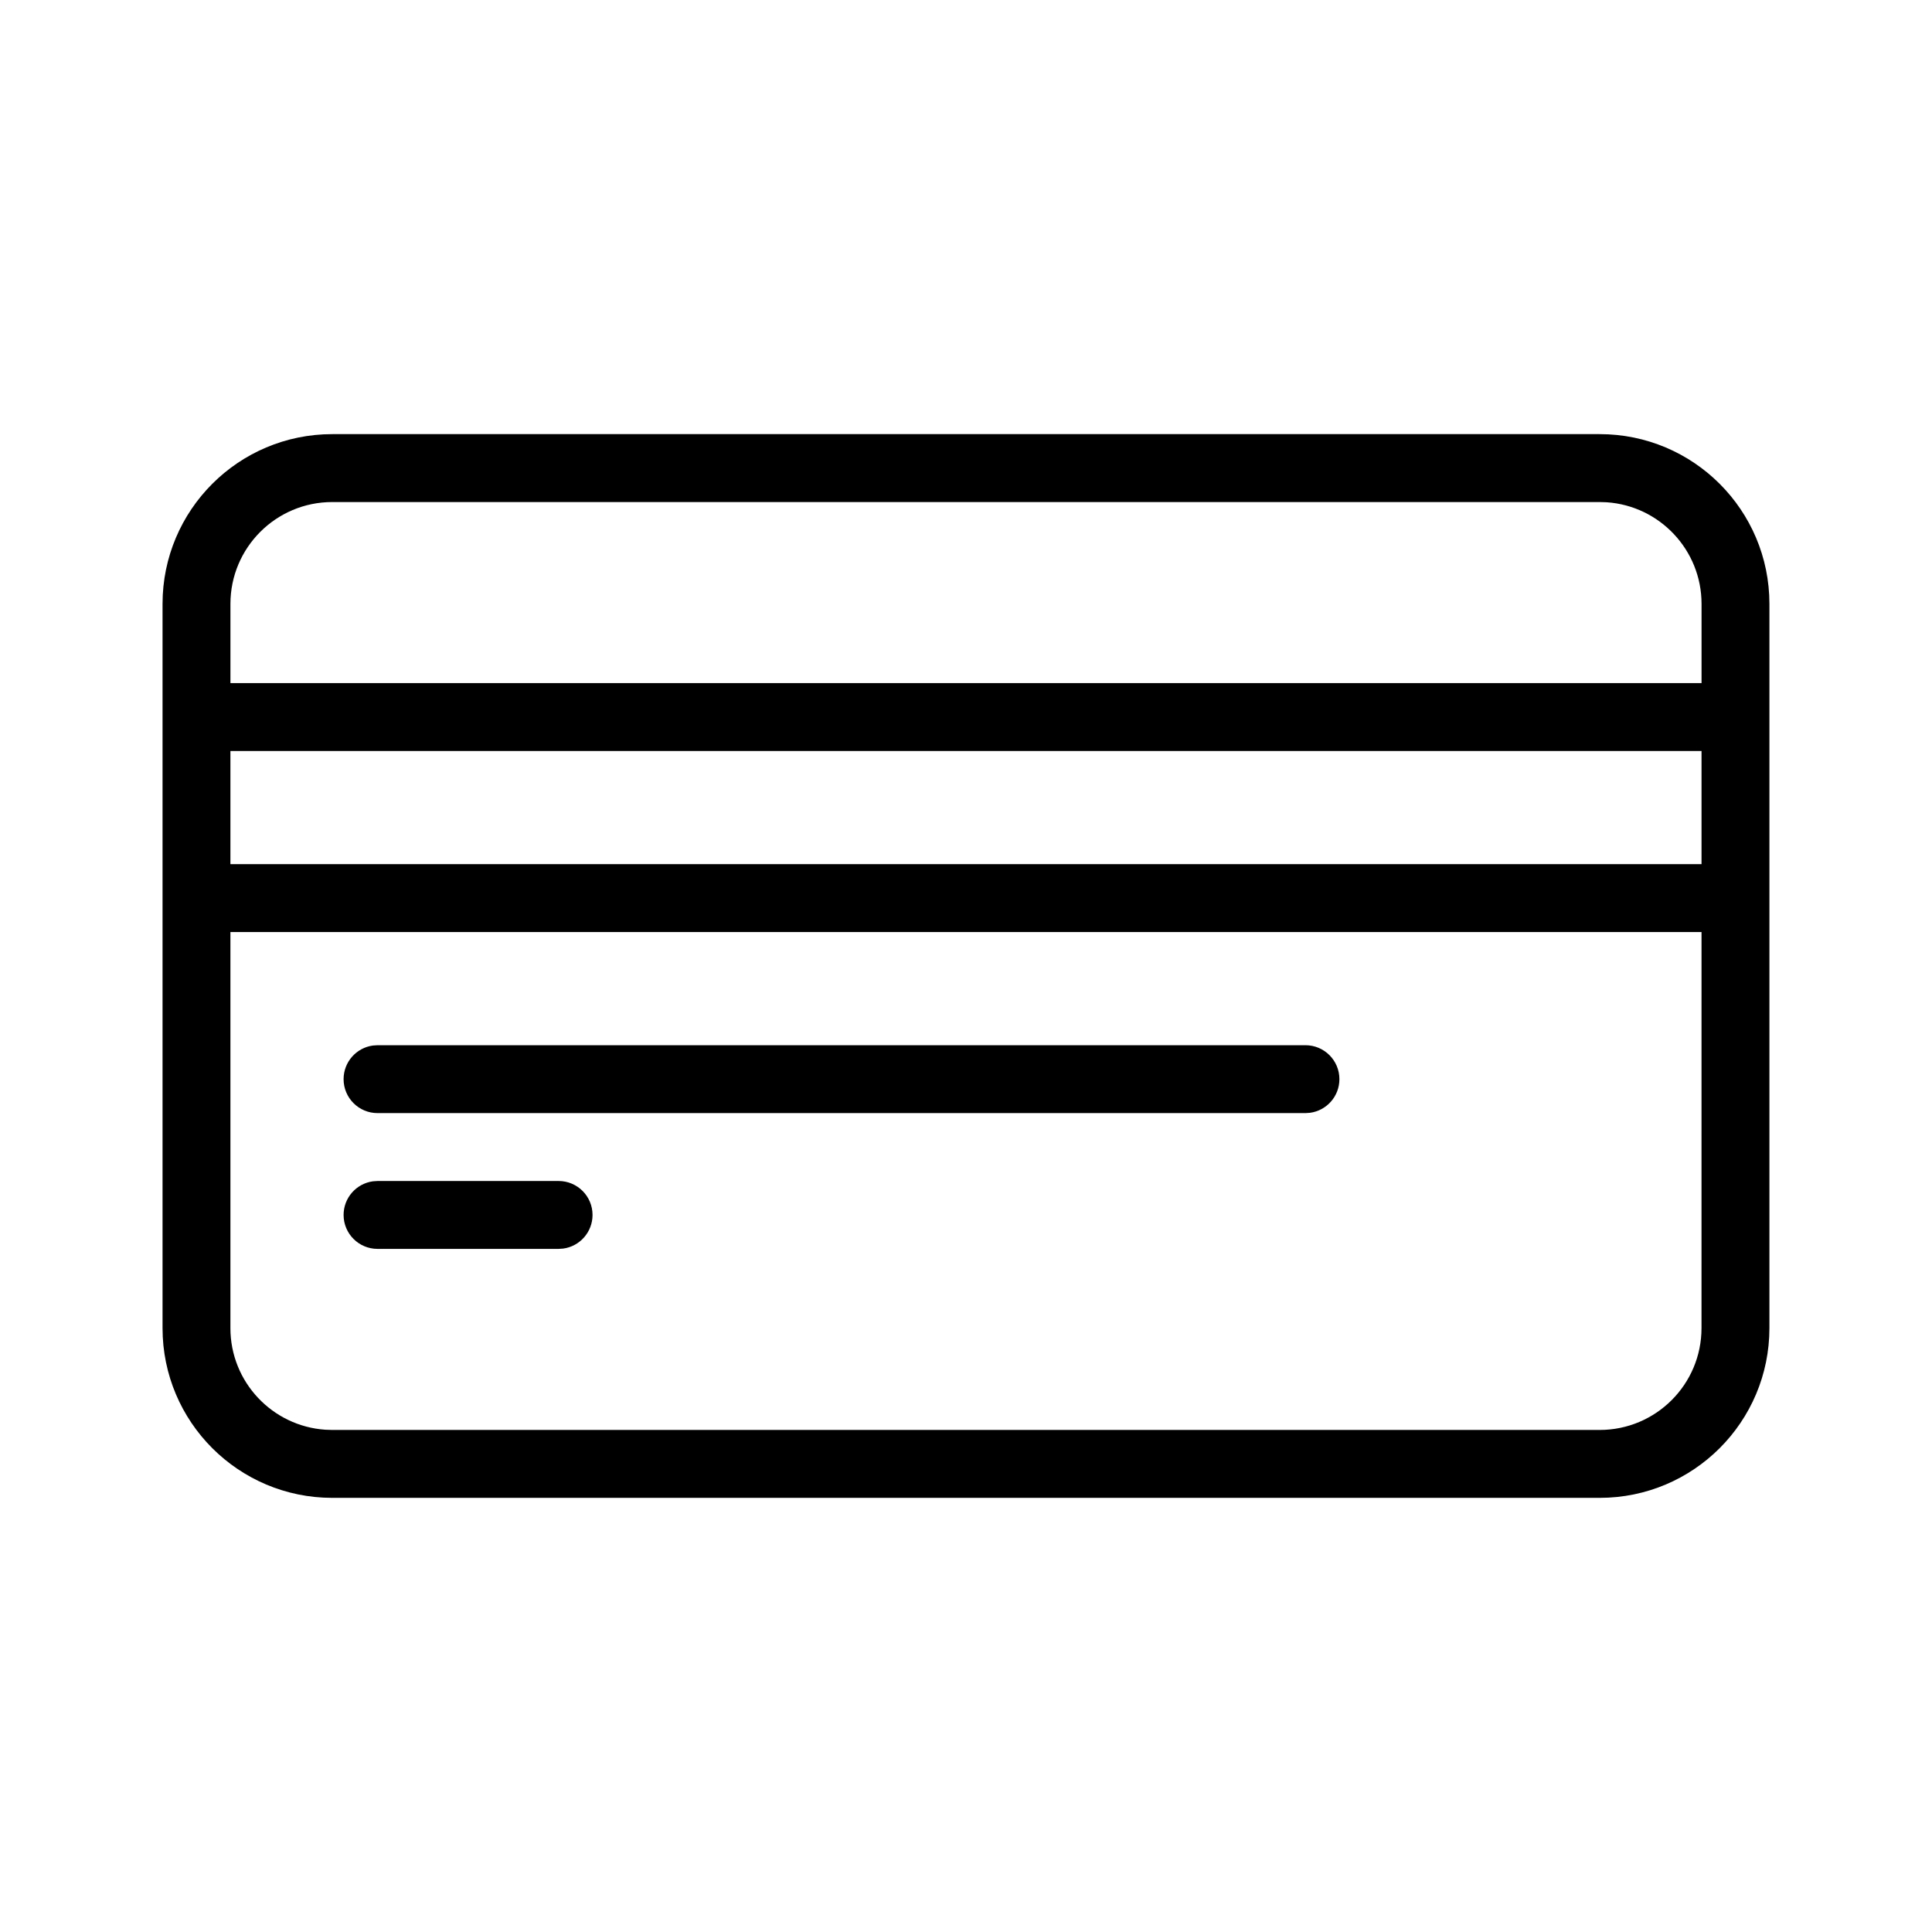
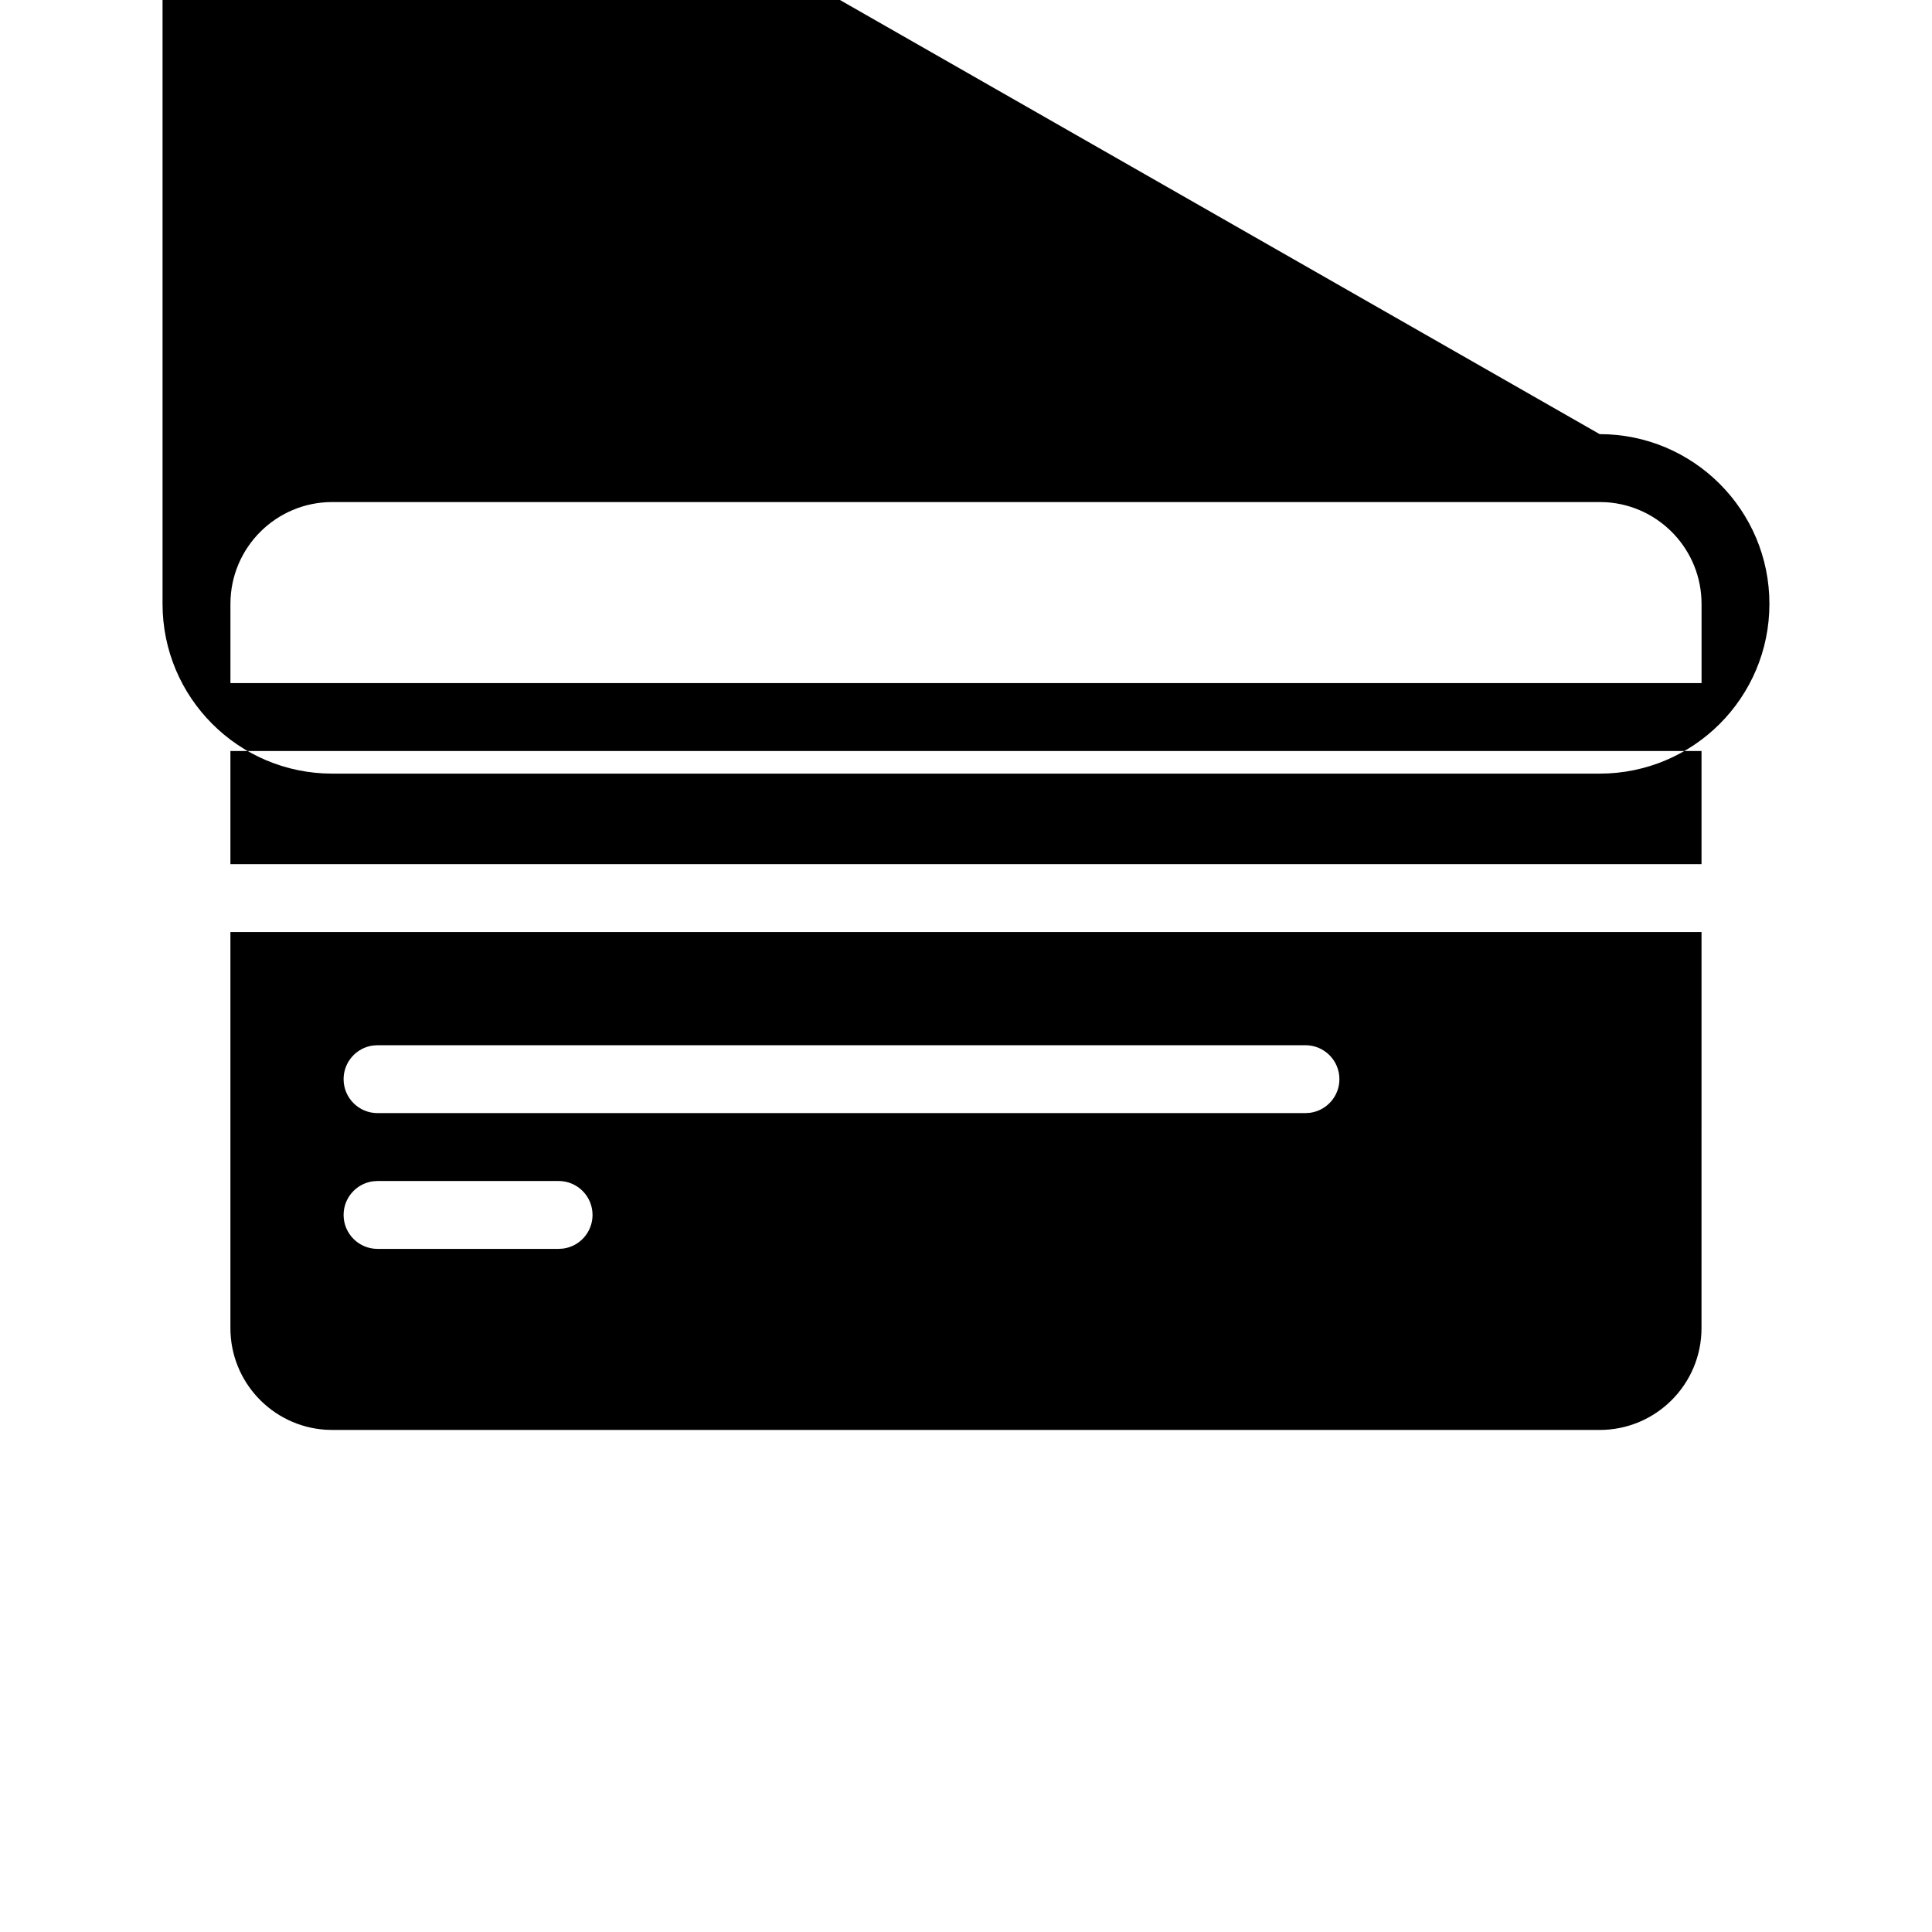
<svg xmlns="http://www.w3.org/2000/svg" fill="#000000" width="800px" height="800px" version="1.1" viewBox="144 144 512 512">
-   <path d="m567.93 259.05c24.844 0 44.984 20.141 44.984 44.984v191.93c0 24.844-20.141 44.984-44.984 44.984h-335.87c-24.844 0-44.984-20.141-44.984-44.984v-191.93c0-24.844 20.141-44.984 44.984-44.984zm26.992 131.95h-389.86v104.96c0 14.285 11.102 25.98 25.145 26.93l1.848 0.062h335.87c14.906 0 26.992-12.086 26.992-26.992zm-302.89 65.977c4.969 0 8.996 4.027 8.996 8.996 0 4.555-3.383 8.32-7.773 8.914l-1.223 0.082h-47.98c-4.969 0-8.996-4.027-8.996-8.996 0-4.555 3.383-8.316 7.773-8.914l1.223-0.082zm197.93-35.984c4.969 0 8.996 4.027 8.996 8.996 0 4.555-3.383 8.316-7.777 8.914l-1.219 0.082h-245.91c-4.969 0-8.996-4.027-8.996-8.996 0-4.555 3.383-8.32 7.773-8.914l1.223-0.082zm104.96-77.973h-389.86v29.988h389.86zm-26.992-65.973h-335.87c-14.906 0-26.992 12.082-26.992 26.988v20.992h389.86v-20.992c0-14.285-11.098-25.977-25.145-26.93z" />
+   <path d="m567.93 259.05c24.844 0 44.984 20.141 44.984 44.984c0 24.844-20.141 44.984-44.984 44.984h-335.87c-24.844 0-44.984-20.141-44.984-44.984v-191.93c0-24.844 20.141-44.984 44.984-44.984zm26.992 131.95h-389.86v104.96c0 14.285 11.102 25.98 25.145 26.93l1.848 0.062h335.87c14.906 0 26.992-12.086 26.992-26.992zm-302.89 65.977c4.969 0 8.996 4.027 8.996 8.996 0 4.555-3.383 8.32-7.773 8.914l-1.223 0.082h-47.98c-4.969 0-8.996-4.027-8.996-8.996 0-4.555 3.383-8.316 7.773-8.914l1.223-0.082zm197.93-35.984c4.969 0 8.996 4.027 8.996 8.996 0 4.555-3.383 8.316-7.777 8.914l-1.219 0.082h-245.91c-4.969 0-8.996-4.027-8.996-8.996 0-4.555 3.383-8.32 7.773-8.914l1.223-0.082zm104.96-77.973h-389.86v29.988h389.86zm-26.992-65.973h-335.87c-14.906 0-26.992 12.082-26.992 26.988v20.992h389.86v-20.992c0-14.285-11.098-25.977-25.145-26.93z" />
</svg>